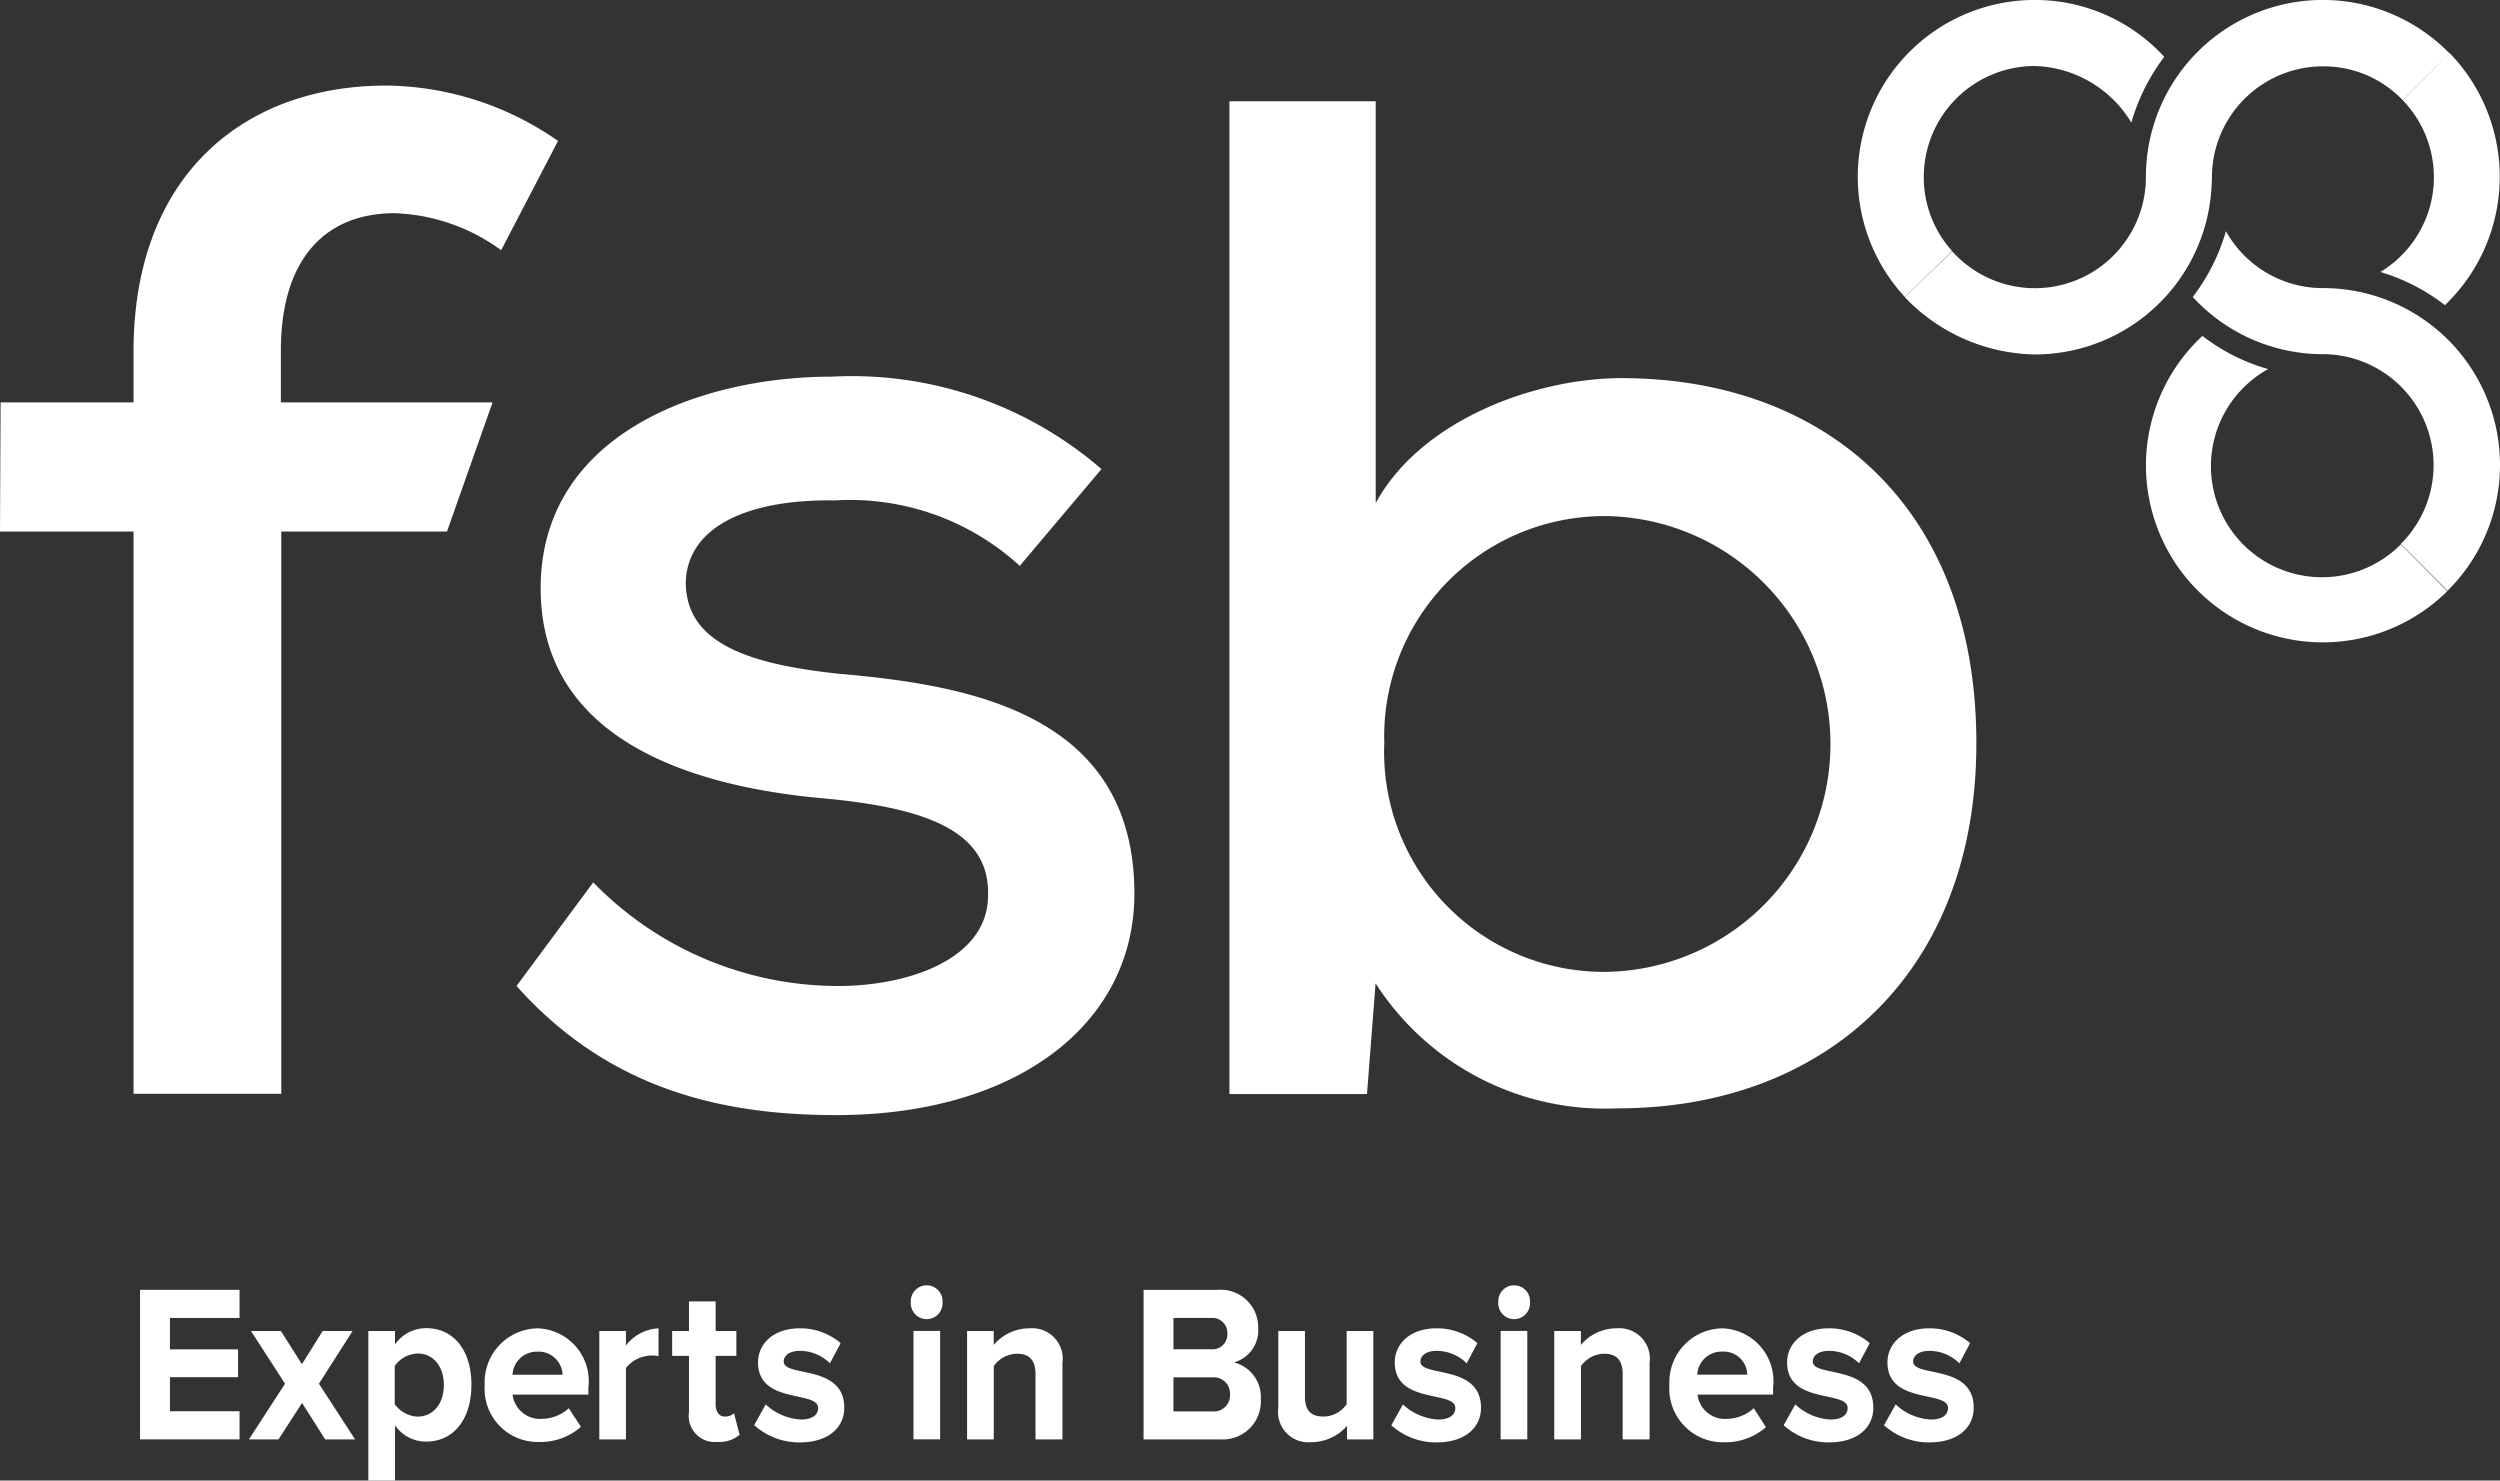
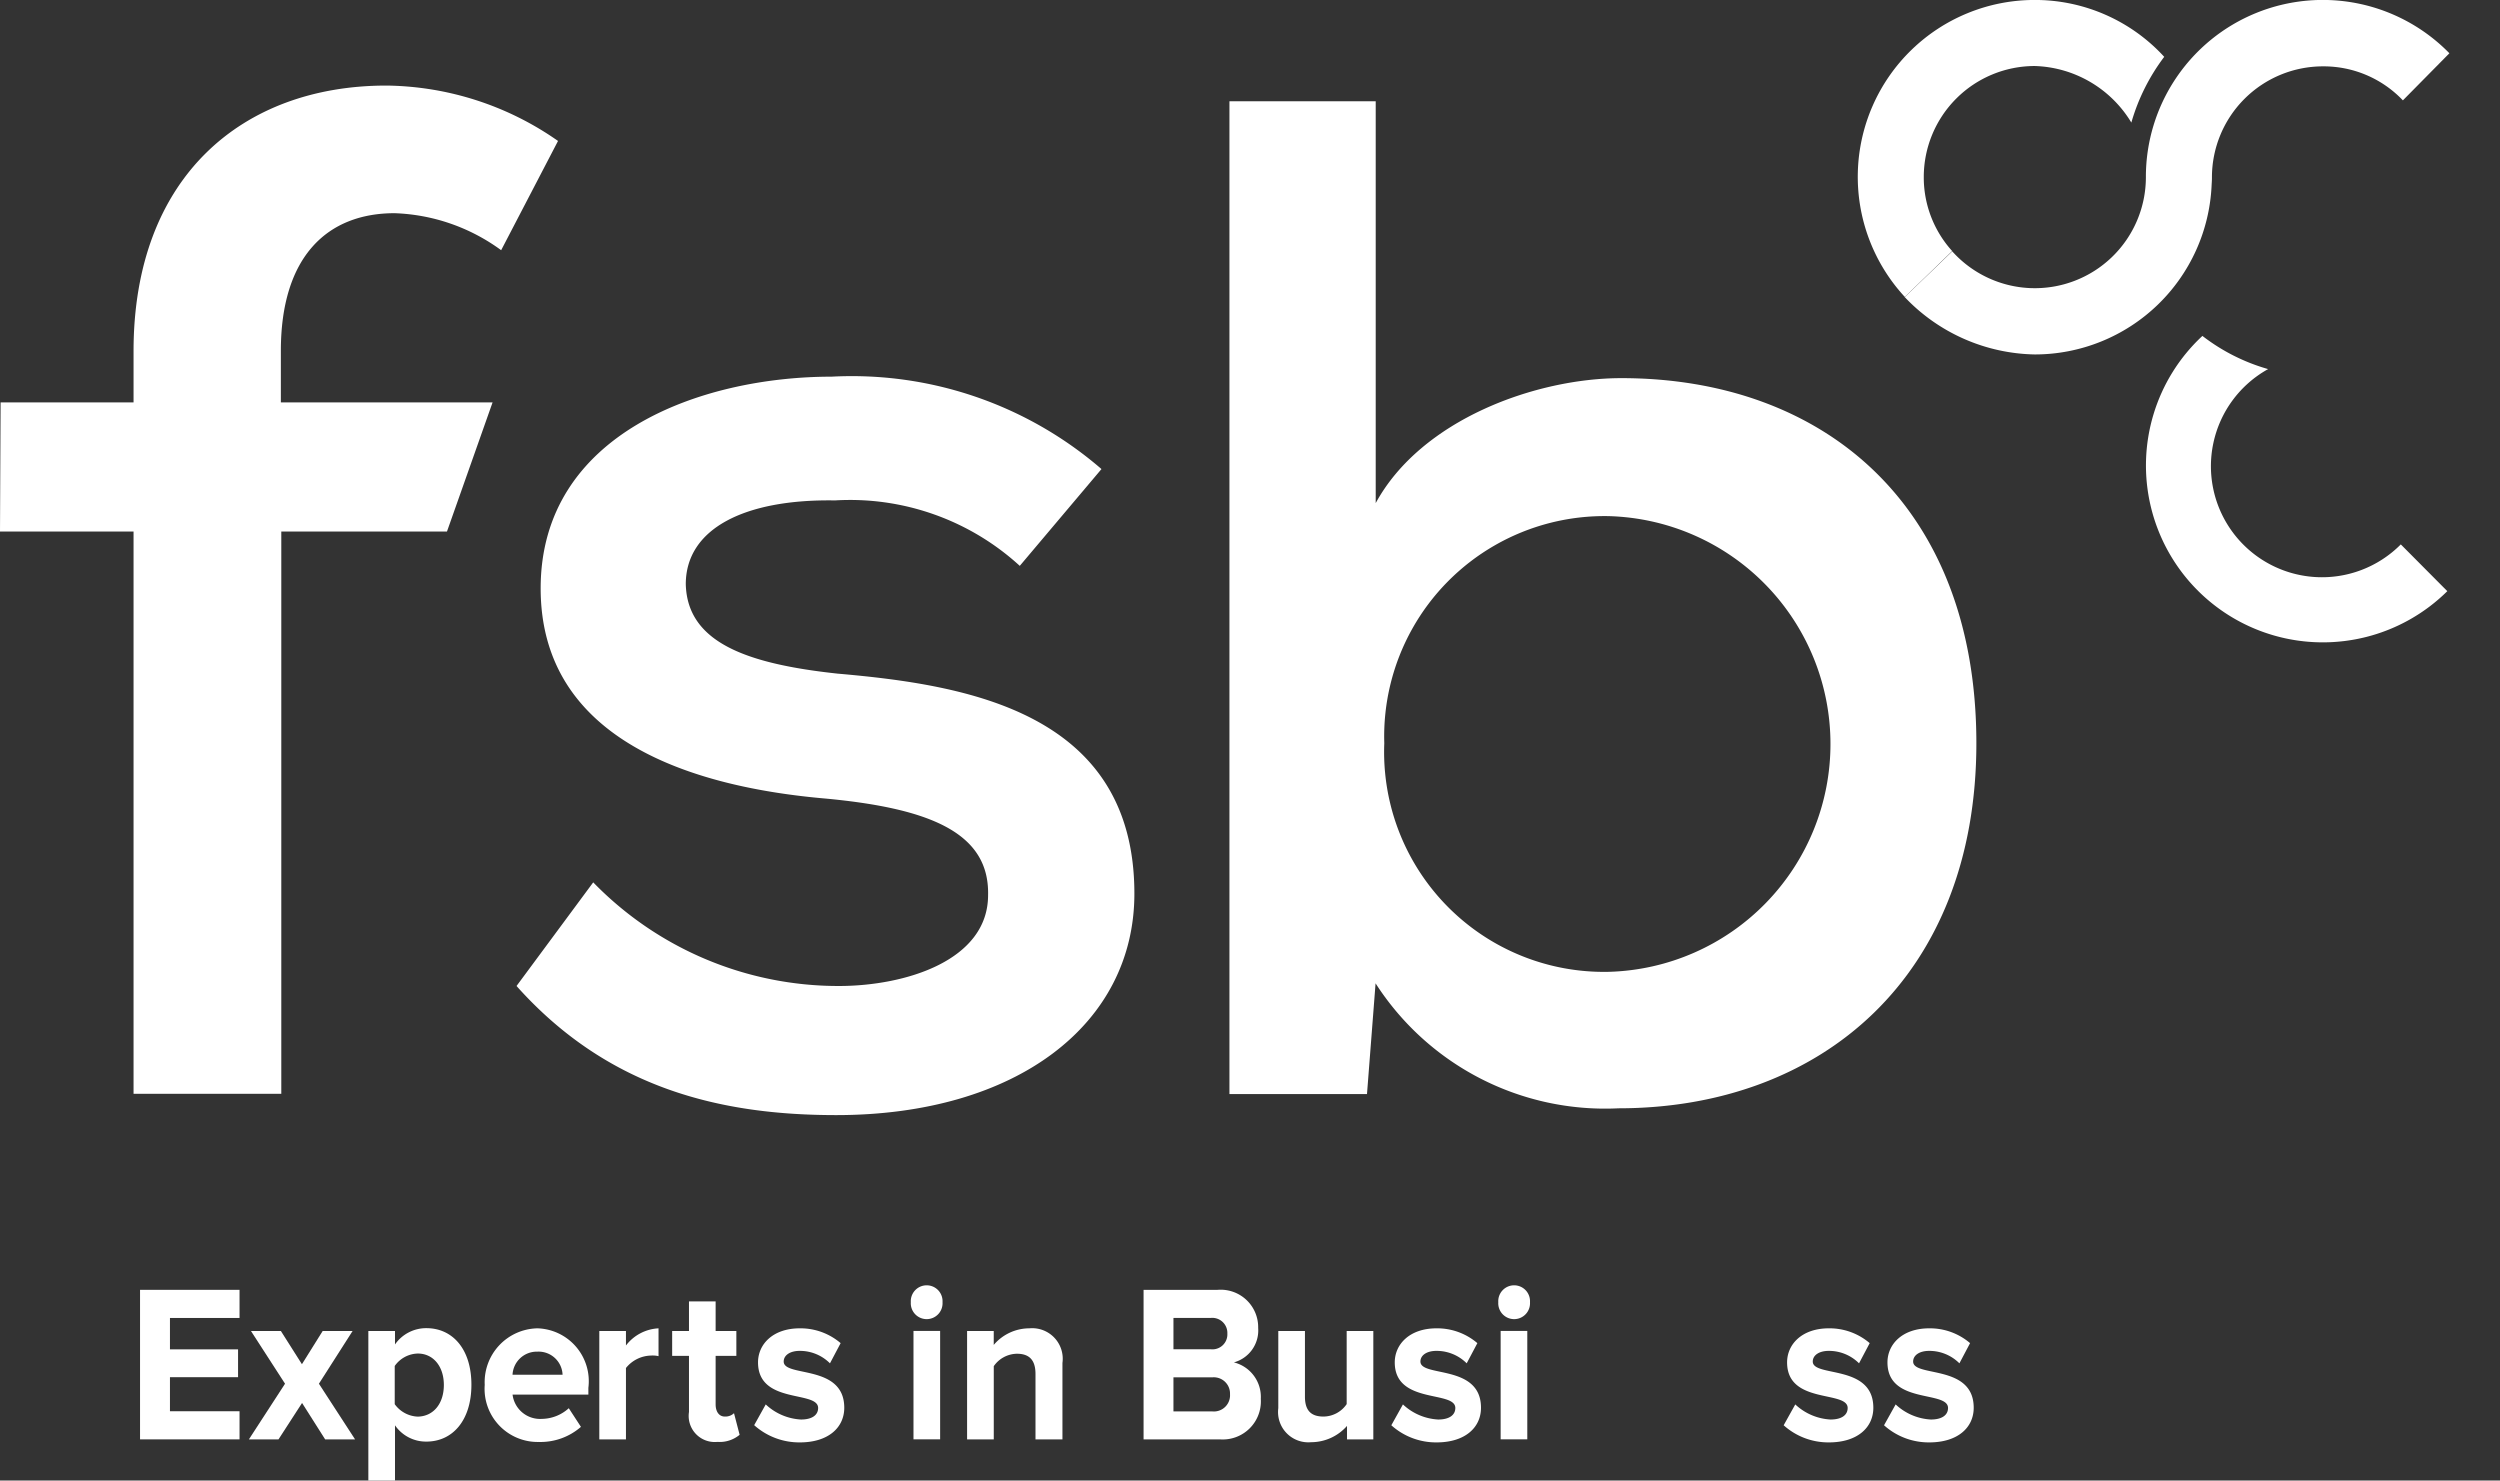
<svg xmlns="http://www.w3.org/2000/svg" width="74.298" height="44" viewBox="0 0 74.298 44">
  <rect x="0" y="0" width="74.298" height="44" fill="#333333" stroke="none" />
  <defs>
    <style>
            .cls-1{fill:#fff}
        </style>
  </defs>
  <g id="national-federation-of-self-employed-and-small-businesses-limited-fsb-vector-logo" transform="translate(101.2 -72.1)">
    <path id="Path_509" d="M-97.231 130.973v-16.72h-3.969l.018-3.837h3.951v-1.522c0-5.192 3.247-7.894 7.515-7.894a9.051 9.051 0 0 1 5.1 1.646l-1.69 3.247a5.679 5.679 0 0 0-3.168-1.1c-1.98 0-3.379 1.267-3.379 4.092v1.531h6.292l-1.355 3.837h-4.924v16.711h-4.391z" class="cls-1" transform="translate(0 -26.357)" />
    <path id="Path_510" d="M88.251 204.923a7.471 7.471 0 0 0-5.491-1.945c-2.7-.044-4.435.845-4.435 2.49.044 1.734 1.813 2.367 4.514 2.658 3.837.334 8.818 1.144 8.818 6.538 0 3.881-3.5 6.582-8.862 6.582-3.379 0-6.75-.757-9.5-3.837l2.279-3.08a10.16 10.16 0 0 0 7.3 3.08c1.98 0 4.435-.757 4.435-2.7.044-1.857-1.734-2.578-4.814-2.869-3.881-.334-8.483-1.69-8.483-6.248 0-4.6 4.77-6.292 8.65-6.292a11.346 11.346 0 0 1 8.017 2.746z" class="cls-1" transform="translate(-159.144 -116.006)" />
    <path id="Path_511" d="M318.347 106.3v11.942c1.355-2.49 4.77-3.714 7.3-3.714 5.993 0 10.551 3.758 10.551 10.85 0 6.926-4.6 10.85-10.639 10.85a8.106 8.106 0 0 1-7.216-3.714l-.255 3.291H314V106.3zm.255 19.078a6.534 6.534 0 0 0 6.67 6.794 6.774 6.774 0 0 0 0-13.543 6.548 6.548 0 0 0-6.67 6.75" class="cls-1" transform="translate(-378.662 -31.19)" />
    <path id="Path_512" d="M-53.9 512.144V507.7h2.957v.836h-2.068v.933h2.024v.827h-2.024v1.012h2.068v.836z" class="cls-1" transform="translate(-43.138 -397.267)" />
    <path id="Path_513" d="M-14.838 524.821l-.686-1.082-.7 1.082h-.88l1.074-1.654-1.012-1.566h.889l.625.986.616-.986h.889l-1 1.566 1.074 1.654z" class="cls-1" transform="translate(-76.699 -409.944)" />
    <path id="Path_514" d="M23.992 523.586v1.637H23.2v-4.444h.792v.4a1.128 1.128 0 0 1 .933-.484c.774 0 1.338.616 1.338 1.681s-.563 1.69-1.338 1.69a1.117 1.117 0 0 1-.933-.484m1.452-1.2c0-.554-.317-.933-.774-.933a.863.863 0 0 0-.686.37v1.135a.886.886 0 0 0 .686.37c.466-.009.774-.387.774-.942" class="cls-1" transform="translate(-113.453 -409.123)" />
    <path id="Path_515" d="M62.5 522.39a1.6 1.6 0 0 1 1.566-1.69 1.572 1.572 0 0 1 1.514 1.769v.2h-2.253a.824.824 0 0 0 .871.722 1.212 1.212 0 0 0 .8-.317l.361.554a1.826 1.826 0 0 1-1.25.449 1.579 1.579 0 0 1-1.61-1.69m1.566-.994a.722.722 0 0 0-.739.686h1.487a.713.713 0 0 0-.748-.686" class="cls-1" transform="translate(-149.294 -409.123)" />
    <path id="Path_516" d="M101.2 524v-3.221h.792v.431a1.3 1.3 0 0 1 .968-.51v.827a.76.76 0 0 0-.22-.018.982.982 0 0 0-.748.37V524z" class="cls-1" transform="translate(-184.589 -409.123)" />
    <path id="Path_517" d="M126.3 514.891v-1.672h-.5v-.739h.5v-.88h.792v.88h.616v.739h-.616v1.443c0 .211.1.361.273.361a.373.373 0 0 0 .273-.1l.167.642a.928.928 0 0 1-.66.211.775.775 0 0 1-.845-.889" class="cls-1" transform="translate(-207.024 -400.824)" />
    <path id="Path_518" d="M153.5 523.577l.343-.616a1.656 1.656 0 0 0 1.047.449c.343 0 .51-.141.51-.343 0-.528-1.786-.1-1.786-1.355 0-.537.44-1.012 1.241-1.012a1.835 1.835 0 0 1 1.214.44l-.317.6a1.262 1.262 0 0 0-.9-.37c-.29 0-.475.132-.475.317 0 .475 1.8.07 1.8 1.373 0 .59-.475 1.03-1.32 1.03a2.008 2.008 0 0 1-1.355-.51" class="cls-1" transform="translate(-232.286 -409.123)" />
    <path id="Path_519" d="M206.4 506.7a.472.472 0 1 1 .942 0 .472.472 0 1 1-.942 0m.079.854h.792v3.221h-.792z" class="cls-1" transform="translate(-280.531 -395.899)" />
    <path id="Path_520" d="M227.433 524v-1.945c0-.449-.22-.6-.554-.6a.853.853 0 0 0-.686.37V524h-.793v-3.221h.792v.414a1.388 1.388 0 0 1 1.056-.493.908.908 0 0 1 .986 1.03V524z" class="cls-1" transform="translate(-297.859 -409.123)" />
    <path id="Path_521" d="M285 512.144V507.7h2.2a1.114 1.114 0 0 1 1.206 1.135.984.984 0 0 1-.722 1.021 1.057 1.057 0 0 1 .8 1.082 1.133 1.133 0 0 1-1.214 1.206zm2.49-3.144a.448.448 0 0 0-.484-.466h-1.118v.933h1.118a.444.444 0 0 0 .484-.466m.079 1.8a.483.483 0 0 0-.528-.5h-1.153v1.012h1.153a.481.481 0 0 0 .528-.51" class="cls-1" transform="translate(-352.214 -397.267)" />
    <path id="Path_522" d="M332.542 524.821v-.4a1.42 1.42 0 0 1-1.065.484.9.9 0 0 1-.977-1.012V521.6h.792v1.953c0 .449.22.59.554.59a.843.843 0 0 0 .686-.37V521.6h.792v3.221z" class="cls-1" transform="translate(-393.71 -409.944)" />
    <path id="Path_523" d="M368.7 523.577l.343-.616a1.656 1.656 0 0 0 1.047.449c.343 0 .51-.141.51-.343 0-.528-1.8-.1-1.8-1.355 0-.537.44-1.012 1.241-1.012a1.835 1.835 0 0 1 1.214.44l-.317.6a1.262 1.262 0 0 0-.9-.37c-.29 0-.475.132-.475.317 0 .475 1.8.07 1.8 1.373 0 .59-.475 1.03-1.32 1.03a1.985 1.985 0 0 1-1.346-.51" class="cls-1" transform="translate(-428.549 -409.123)" />
    <path id="Path_524" d="M404.8 506.7a.472.472 0 1 1 .942 0 .472.472 0 1 1-.942 0m.07.854h.792v3.221h-.792z" class="cls-1" transform="translate(-461.472 -395.899)" />
-     <path id="Path_525" d="M425.733 524v-1.945c0-.449-.22-.6-.554-.6a.853.853 0 0 0-.686.37V524h-.793v-3.221h.792v.414a1.388 1.388 0 0 1 1.056-.493.908.908 0 0 1 .986 1.03V524z" class="cls-1" transform="translate(-478.709 -409.123)" />
-     <path id="Path_526" d="M462.6 522.39a1.6 1.6 0 0 1 1.566-1.69 1.572 1.572 0 0 1 1.514 1.769v.2h-2.244a.818.818 0 0 0 .871.722 1.212 1.212 0 0 0 .8-.317l.361.563a1.826 1.826 0 0 1-1.25.449 1.593 1.593 0 0 1-1.619-1.7m1.566-.994a.722.722 0 0 0-.739.686h1.487a.7.7 0 0 0-.748-.686" class="cls-1" transform="translate(-514.186 -409.123)" />
    <path id="Path_527" d="M501.2 523.577l.343-.616a1.657 1.657 0 0 0 1.047.449c.343 0 .51-.141.51-.343 0-.528-1.8-.1-1.8-1.355 0-.537.44-1.012 1.241-1.012a1.835 1.835 0 0 1 1.214.44l-.317.6a1.262 1.262 0 0 0-.9-.37c-.29 0-.475.132-.475.317 0 .475 1.8.07 1.8 1.373 0 .59-.475 1.03-1.32 1.03a1.985 1.985 0 0 1-1.346-.51" class="cls-1" transform="translate(-549.389 -409.123)" />
    <path id="Path_528" d="M535.1 523.577l.343-.616a1.656 1.656 0 0 0 1.047.449c.343 0 .51-.141.51-.343 0-.528-1.8-.1-1.8-1.355 0-.537.44-1.012 1.241-1.012a1.835 1.835 0 0 1 1.214.44l-.317.6a1.262 1.262 0 0 0-.9-.37c-.29 0-.475.132-.475.317 0 .475 1.8.07 1.8 1.373 0 .59-.475 1.03-1.32 1.03a1.985 1.985 0 0 1-1.346-.51" class="cls-1" transform="translate(-580.306 -409.123)" />
-     <path id="Path_529" d="M643.11 153.852h.053a3.3 3.3 0 0 1 2.323 5.641l1.39 1.39a5.258 5.258 0 0 0-3.7-8.994h-.053a3.3 3.3 0 0 1-2.834-1.69 5.925 5.925 0 0 1-.986 1.954 5.259 5.259 0 0 0 3.81 1.7z" class="cls-1" transform="translate(-675.336 -71.227)" />
    <path id="Path_530" d="M630.985 191.7a3.3 3.3 0 1 1-3.943-5.21 5.764 5.764 0 0 1-1.953-.986 5.257 5.257 0 1 0 7.278 7.586z" class="cls-1" transform="translate(-660.835 -103.421)" />
    <path id="Path_531" d="M529.007 79.562a3.26 3.26 0 0 1-.845-2.2 3.3 3.3 0 0 1 3.3-3.3 3.472 3.472 0 0 1 2.869 1.681 5.97 5.97 0 0 1 .977-1.954 5.208 5.208 0 0 0-3.846-1.69 5.256 5.256 0 0 0-3.863 8.826z" class="cls-1" transform="translate(-572.189 0)" />
-     <path id="Path_532" d="M704.75 90l-1.381 1.408a3.29 3.29 0 0 1-.669 5.1 5.841 5.841 0 0 1 1.918.986 5.282 5.282 0 0 0 .132-7.5" class="cls-1" transform="translate(-733.157 -16.325)" />
    <path id="Path_533" d="M556.861 75.083l1.382-1.4a5.258 5.258 0 0 0-9.02 3.678v.009a3.3 3.3 0 0 1-5.755 2.2l-1.408 1.355s-.009 0 0 .009a5.461 5.461 0 0 0 3.863 1.7 5.262 5.262 0 0 0 5.254-5.042c.009-.141.009-.167.009-.22a3.3 3.3 0 0 1 3.3-3.3 3.247 3.247 0 0 1 2.376 1.012" class="cls-1" transform="translate(-586.649 0)" />
  </g>
</svg>